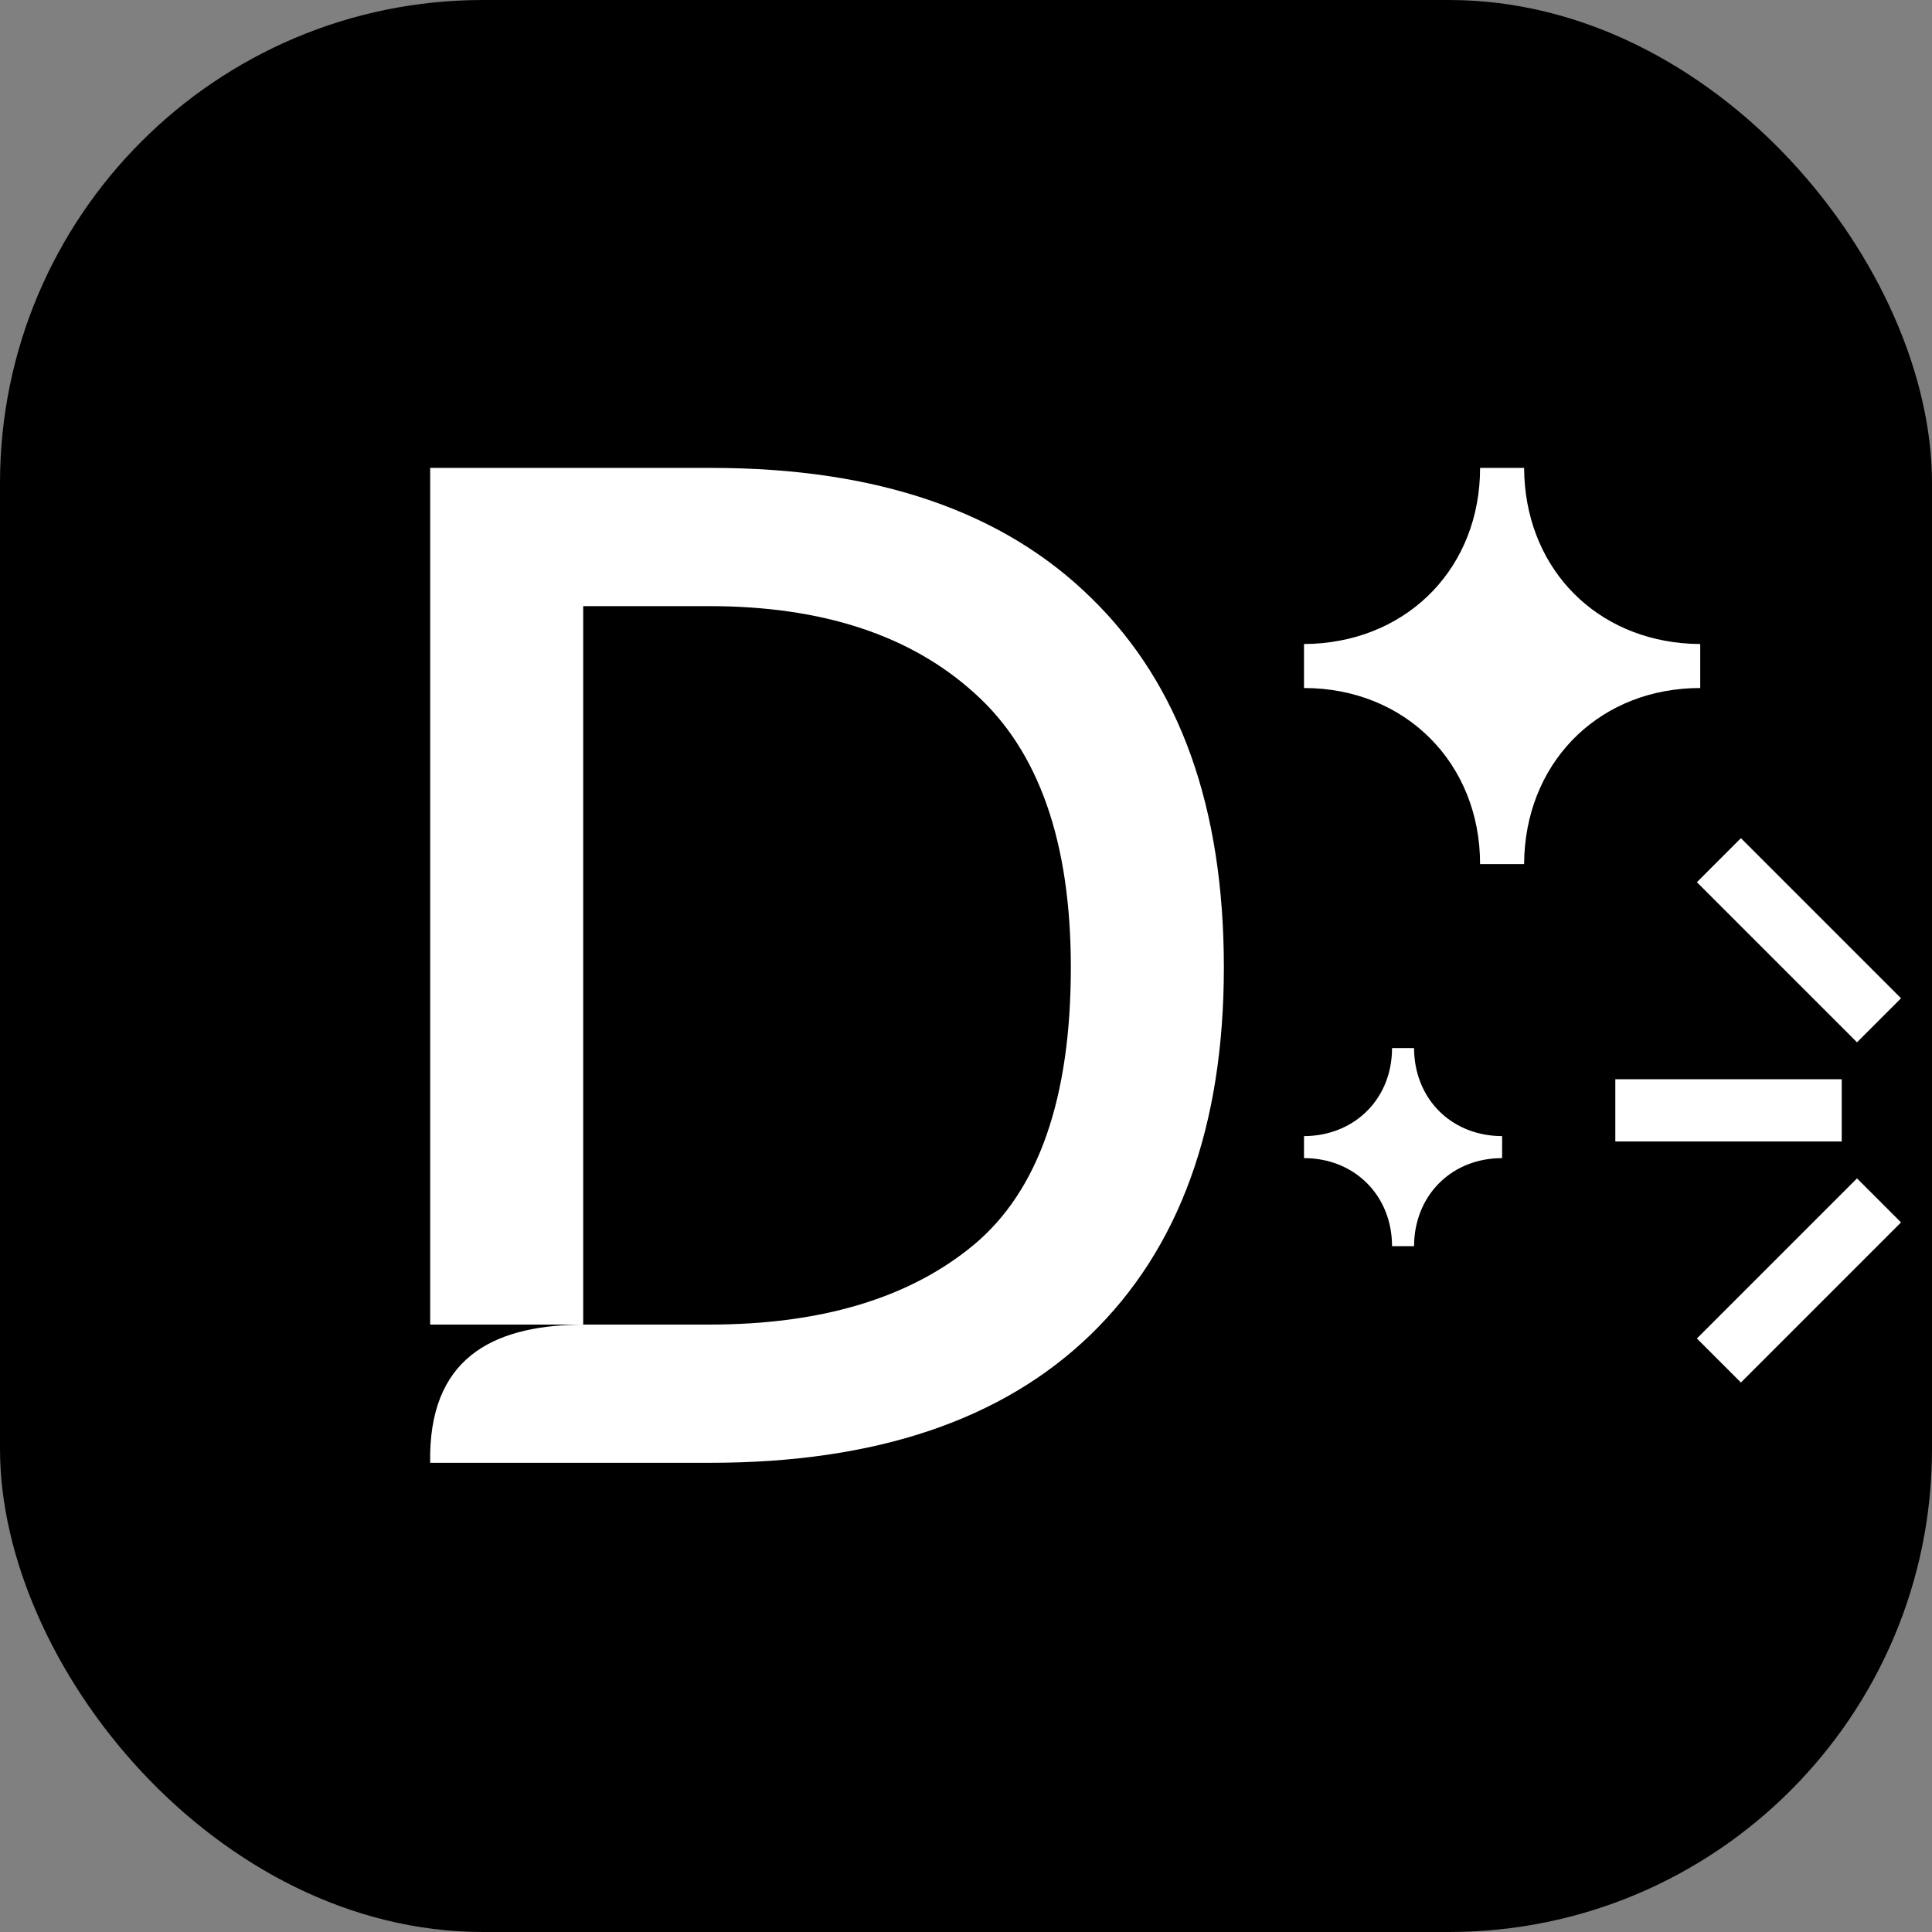
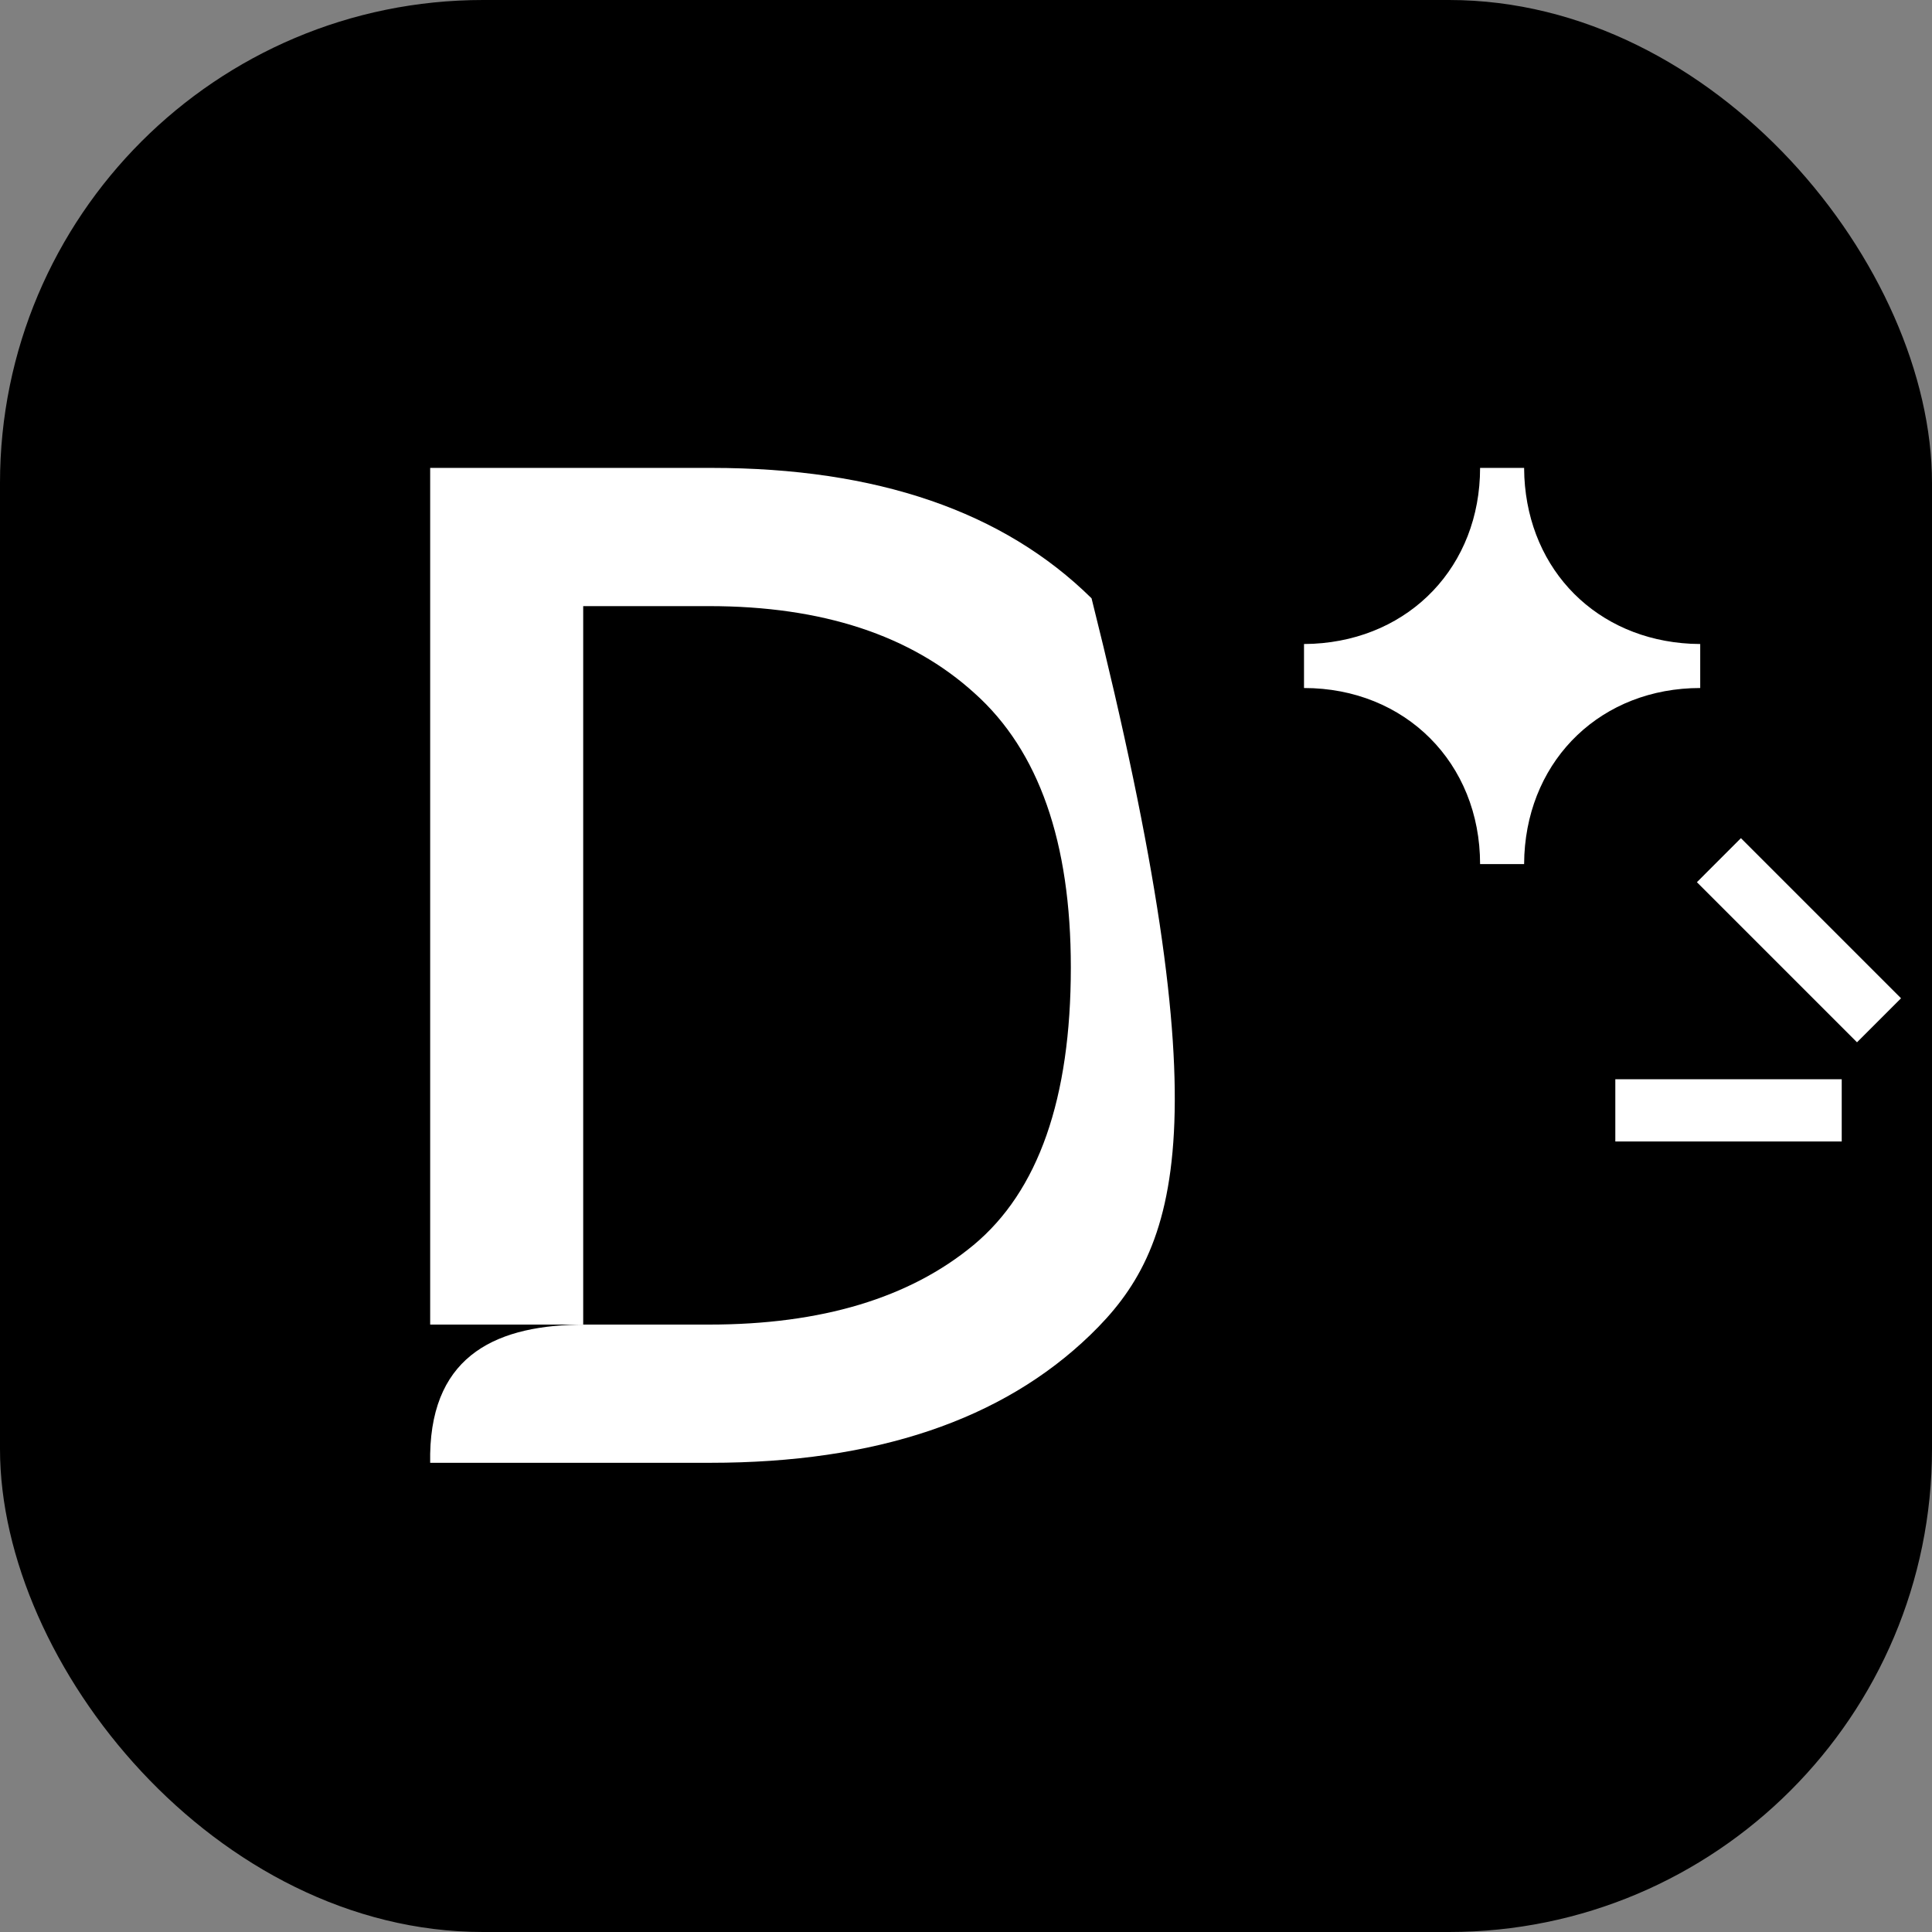
<svg xmlns="http://www.w3.org/2000/svg" width="256" height="256" viewBox="0 0 256 256" fill="none">
  <rect x="0" y="0" width="256" height="256" fill="#808080" stroke="none" />
  <g clip-path="url(#clip0_464_9)">
    <rect width="256" height="256" rx="64" fill="black" />
    <path d="M265.036 194H256.785V164H265.036V194Z" fill="white" />
-     <path d="M94.291 62C116.171 62 132.953 67.76 144.637 79.278C156.323 90.681 162.168 106.98 162.168 128.174C162.168 149.252 156.265 165.491 144.465 176.894C132.78 188.182 115.999 193.828 94.119 193.828H57V192.638C57.253 179.333 66.1 175.514 77.563 175.514H93.947C108.839 175.514 120.523 172 129 164.974C137.592 157.833 141.891 145.566 141.891 128.174C141.891 111.587 137.65 99.492 129.172 91.89C120.695 84.173 108.953 80.314 93.947 80.314H77.277V175.517H57V62H94.291Z" fill="white" />
-     <path d="M251.896 161.975L230.682 183.19L224.848 177.356L246.063 156.141L251.896 161.975Z" fill="white" />
-     <path d="M296.973 177.356L291.139 183.19L269.925 161.975L275.759 156.141L296.973 177.356Z" fill="white" />
-     <path d="M187.385 139.501C187.702 145.708 192.204 150.21 198.412 150.527L199.038 150.542V153.457C192.545 153.457 187.713 158.084 187.385 164.498L187.37 165.124H184.452C184.452 158.422 179.49 153.458 172.788 153.457V150.542L173.41 150.527C179.825 150.2 184.452 145.368 184.452 138.875H187.37L187.385 139.501Z" fill="white" />
+     <path d="M94.291 62C116.171 62 132.953 67.76 144.637 79.278C162.168 149.252 156.265 165.491 144.465 176.894C132.78 188.182 115.999 193.828 94.119 193.828H57V192.638C57.253 179.333 66.1 175.514 77.563 175.514H93.947C108.839 175.514 120.523 172 129 164.974C137.592 157.833 141.891 145.566 141.891 128.174C141.891 111.587 137.65 99.492 129.172 91.89C120.695 84.173 108.953 80.314 93.947 80.314H77.277V175.517H57V62H94.291Z" fill="white" />
    <path d="M244.038 151.249H214.038V143.002H244.038V151.249Z" fill="white" />
    <path d="M307.787 151.249H277.787V143.002H307.787V151.249Z" fill="white" />
    <path d="M251.896 132.275L246.063 138.109L224.848 116.895L230.682 111.061L251.896 132.275Z" fill="white" />
    <path d="M296.973 116.898L275.759 138.109L269.925 132.275L291.139 111.065L296.973 116.898Z" fill="white" />
-     <path d="M265.036 130.25H256.785V100.251H265.036V130.25Z" fill="white" />
    <path d="M201.986 63.249C202.62 75.664 211.62 84.668 224.035 85.302L225.288 85.335V91.165C212.301 91.165 202.641 100.422 201.986 113.251L201.953 114.5H196.119C196.119 101.094 186.193 91.166 172.788 91.165V85.335L174.037 85.302C186.866 84.647 196.119 74.987 196.119 62H201.953L201.986 63.249Z" fill="white" />
  </g>
  <defs>
    <clipPath id="clip0_464_9">
      <rect width="256" height="256" rx="64" fill="white" />
    </clipPath>
  </defs>
</svg>